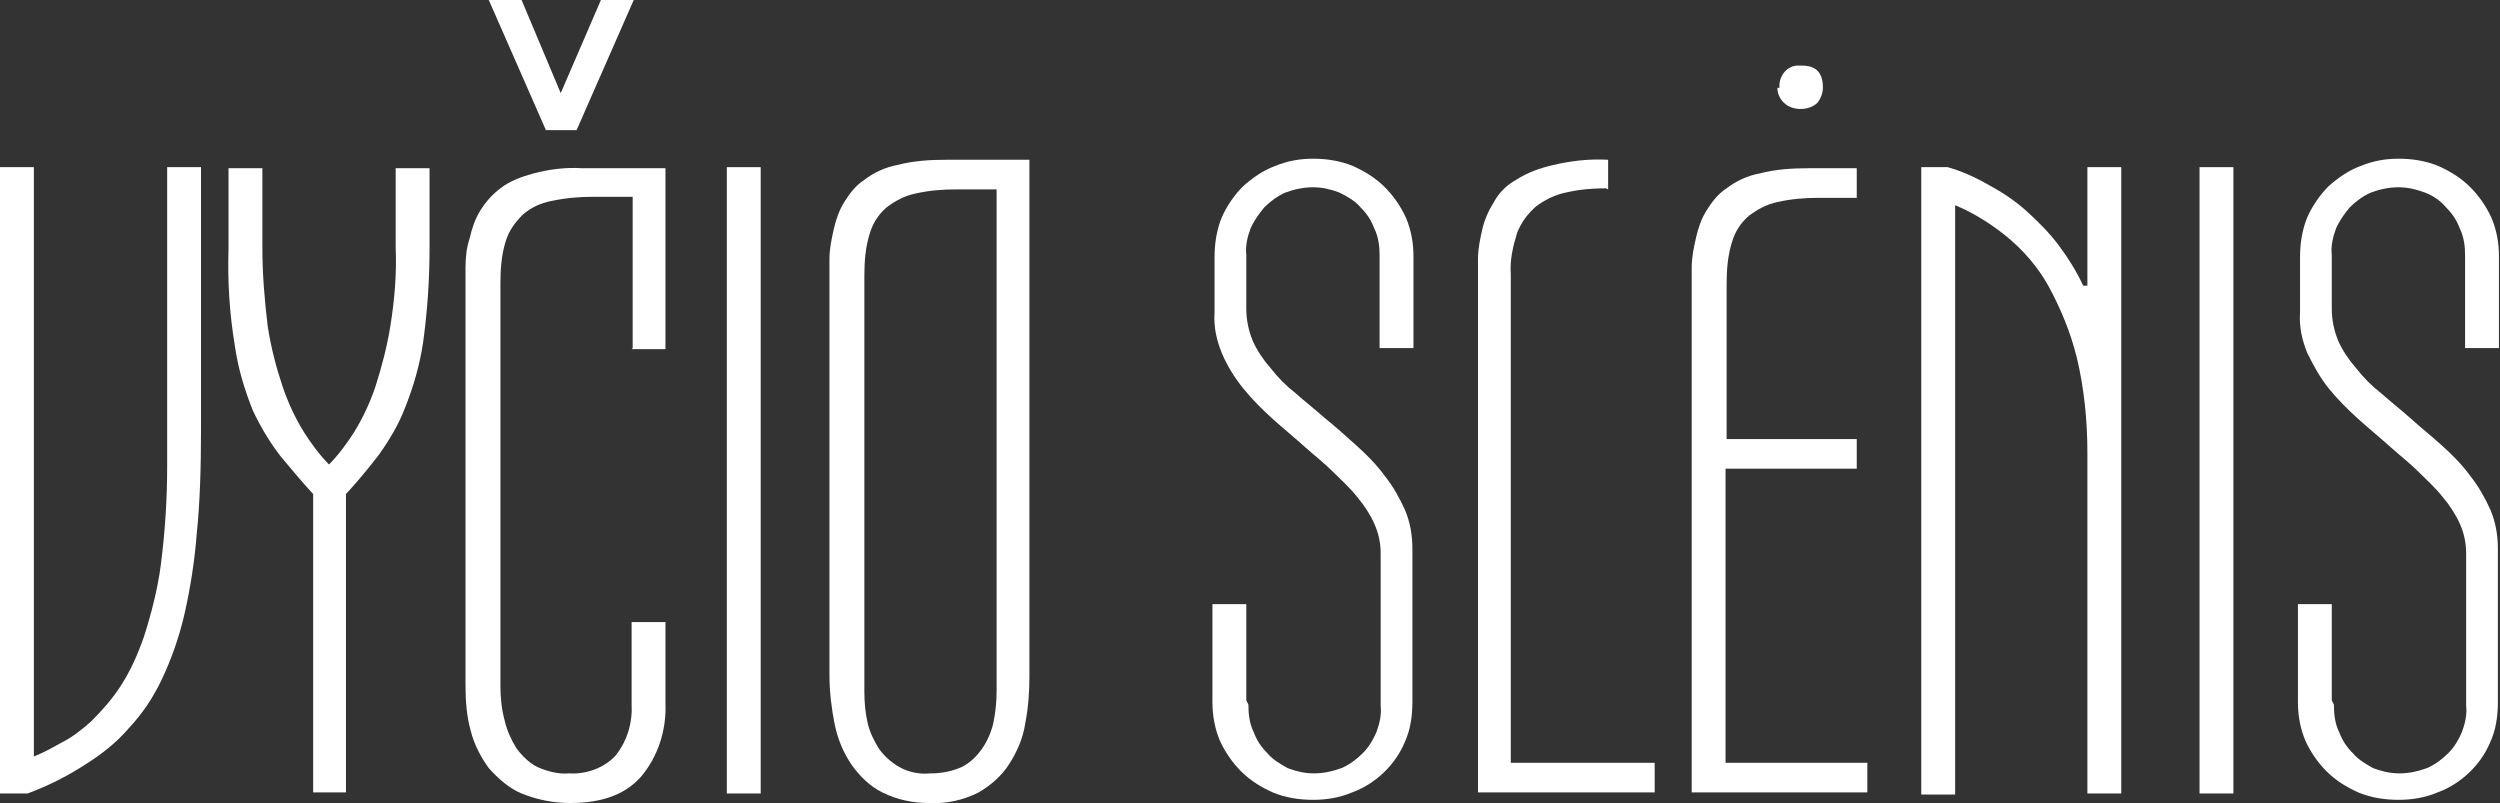
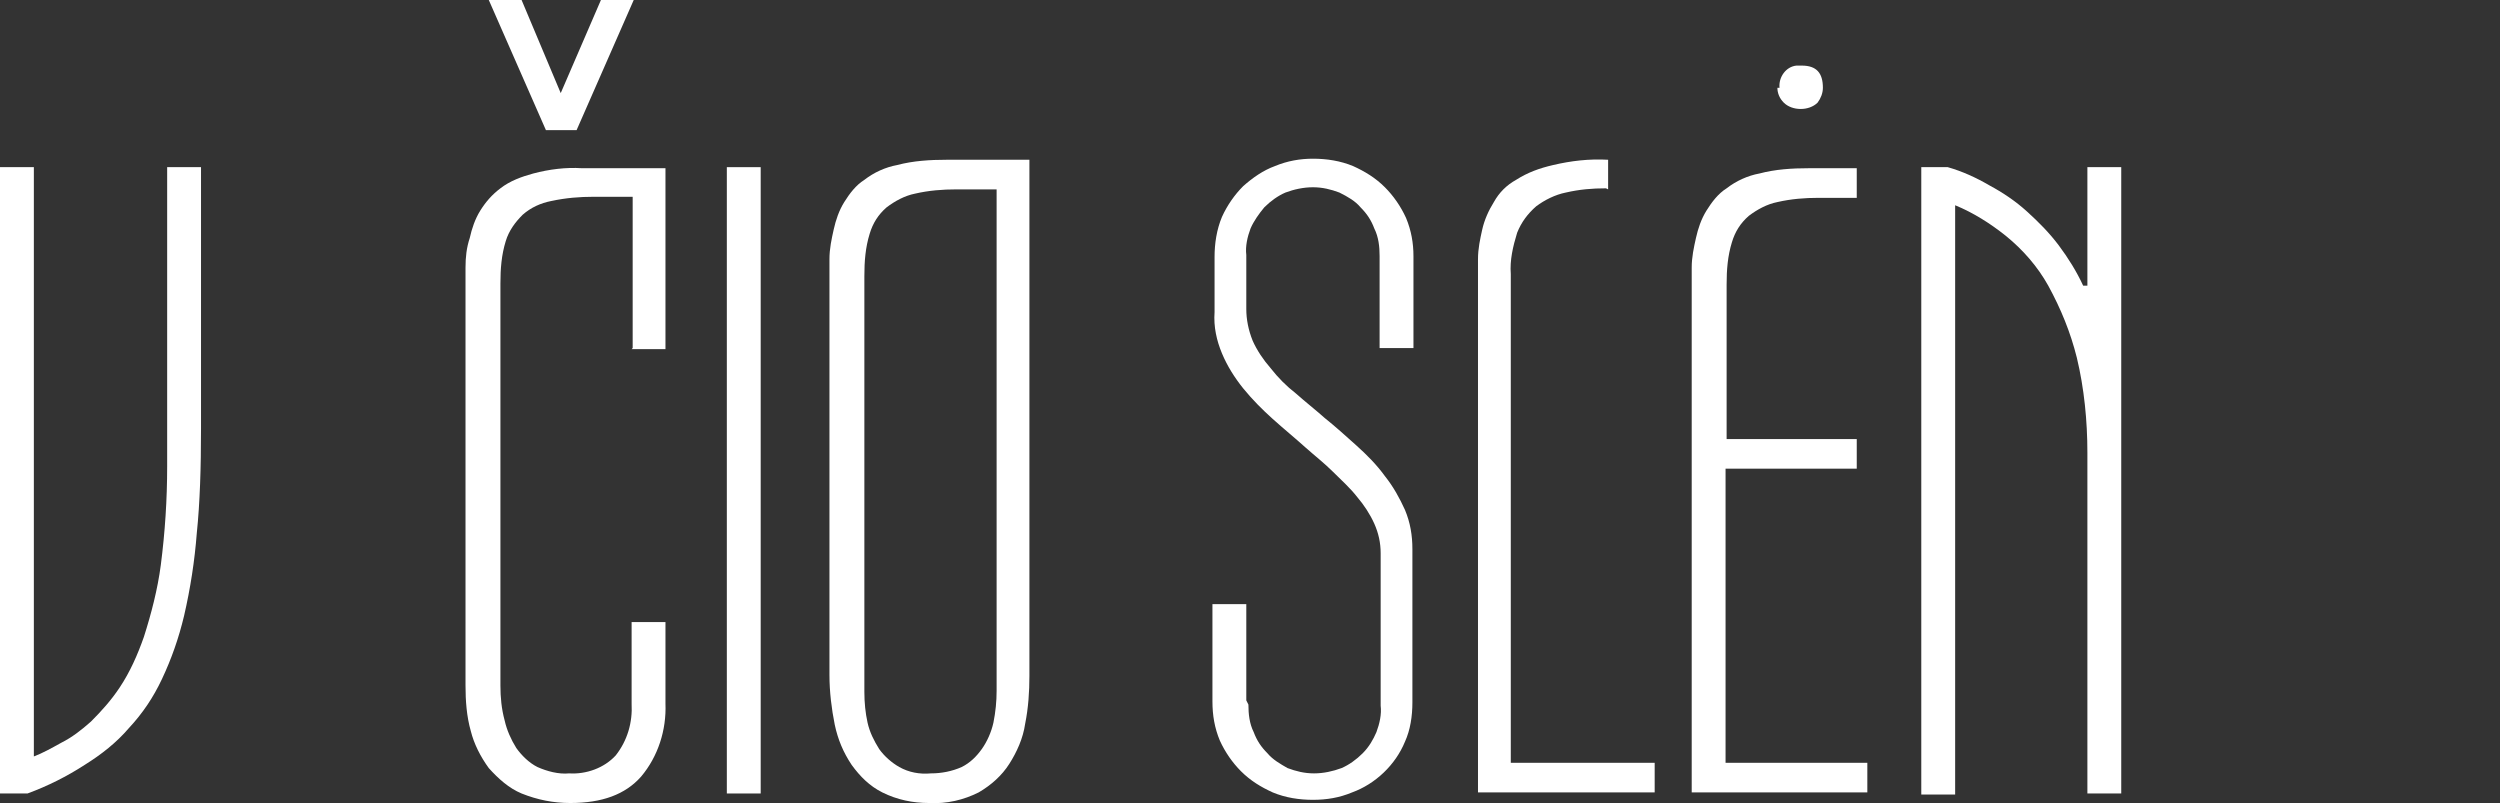
<svg xmlns="http://www.w3.org/2000/svg" id="Layer_1" version="1.1" viewBox="0 0 236.3 75.9">
  <rect x="0" y="0" width="236.3" height="75.9" fill="#333333" stroke="none" />
  <defs>
    <style>
      .st0 {
        fill: #fff;
      }

      .st1 {
        fill: none;
      }

      .st2 {
        clip-path: url(#clippath);
      }
    </style>
    <clipPath id="clippath">
      <rect class="st1" width="236.3" height="75.9" />
    </clipPath>
  </defs>
  <g class="st2">
    <g>
      <path class="st0" d="M3.2,71.5c.8-.3,1.7-.8,2.6-1.3,1-.5,1.9-1.2,2.8-2,1-1,1.9-2,2.7-3.2,1-1.5,1.7-3.1,2.3-4.8.7-2.2,1.3-4.5,1.6-6.8.4-3.1.6-6.2.6-9.3V15.8h3.2v24.7c0,3.7-.1,7-.4,9.9-.2,2.6-.6,5.2-1.2,7.8-.5,2.1-1.2,4.1-2.1,6-.8,1.7-1.8,3.2-3.1,4.6-1.2,1.4-2.6,2.5-4.2,3.5-1.7,1.1-3.5,2-5.4,2.7H0V15.8h3.2v55.7Z" />
-       <path class="st0" d="M32.8,74.9h-3.2v-28.2c-1.1-1.2-2.1-2.4-3.1-3.6-1-1.3-1.9-2.8-2.6-4.3-.8-2-1.4-4-1.7-6.1-.5-3-.7-6.1-.6-9.1v-7.7h3.2v7.5c0,2.5.2,4.9.5,7.4.3,2,.8,3.9,1.4,5.7.5,1.5,1.2,3,2,4.3.7,1.1,1.5,2.2,2.4,3.1.9-.9,1.7-2,2.4-3.1.8-1.3,1.5-2.8,2-4.3.6-1.9,1.1-3.8,1.4-5.7.4-2.5.6-4.9.5-7.4v-7.5h3.2v7.6c0,2.9-.2,5.9-.6,8.8-.3,2.1-.9,4.2-1.7,6.2-.6,1.6-1.5,3.1-2.5,4.5-1,1.3-2,2.5-3.1,3.7v28.2Z" />
      <path class="st0" d="M59.8,32.9v-14.3h-3.7c-1.3,0-2.6.1-4,.4-1,.2-1.9.6-2.7,1.3-.7.7-1.3,1.5-1.6,2.5-.4,1.3-.5,2.6-.5,4v38c0,1.1.1,2.2.4,3.3.2.9.6,1.8,1.1,2.6.5.7,1.2,1.4,2,1.8.9.4,2,.7,3,.6,1.6.1,3.3-.5,4.4-1.7,1.1-1.4,1.6-3.1,1.5-4.9v-7.7h3.2v7.7c.1,2.5-.7,5-2.3,6.9-1.5,1.7-3.7,2.5-6.7,2.5-1.6,0-3.1-.3-4.6-.9-1.2-.5-2.2-1.4-3.1-2.4-.8-1.1-1.4-2.3-1.7-3.5-.4-1.4-.5-2.9-.5-4.3V28.2c0-.9,0-1.9,0-2.9,0-1,.1-1.9.4-2.8.2-.9.5-1.8,1-2.6.5-.8,1.1-1.5,1.9-2.1.9-.7,2-1.1,3.1-1.4,1.5-.4,3.1-.6,4.6-.5h7.9v17.1h-3.2ZM54.5,12.3h-2.9L46.2,0h3.1l3.7,8.8,3.8-8.8h3.1l-5.4,12.3Z" />
      <rect class="st0" x="68.7" y="15.8" width="3.2" height="59.2" />
      <path class="st0" d="M97.3,63.9c0,1.5-.1,3-.4,4.5-.2,1.4-.8,2.7-1.5,3.8-.7,1.1-1.7,2-2.9,2.7-1.4.7-3,1.1-4.7,1-1.5,0-3-.3-4.4-1-1.2-.6-2.1-1.5-2.9-2.6-.8-1.2-1.3-2.4-1.6-3.8-.3-1.5-.5-3.1-.5-4.7V27.4c0-.9,0-1.9,0-2.9,0-1,.2-1.9.4-2.8.2-.9.5-1.8,1-2.6.5-.8,1.1-1.6,1.9-2.1.9-.7,2-1.2,3.1-1.4,1.5-.4,3.1-.5,4.7-.5h7.8v48.9ZM94.1,17.9h-3.7c-1.3,0-2.6.1-3.9.4-1,.2-1.9.7-2.7,1.3-.8.7-1.3,1.5-1.6,2.5-.4,1.3-.5,2.6-.5,4v39.3c0,1,.1,2,.3,2.9.2.9.6,1.7,1.1,2.5.5.7,1.2,1.3,1.9,1.7.9.5,1.9.7,3,.6,1,0,2-.2,2.9-.6.8-.4,1.4-1,1.9-1.7.5-.7.9-1.6,1.1-2.5.2-1,.3-2,.3-3V17.9Z" />
      <path class="st0" d="M118,66.6c0,.9.1,1.8.5,2.6.3.8.7,1.4,1.3,2,.5.6,1.2,1,1.9,1.4.8.3,1.6.5,2.5.5.9,0,1.8-.2,2.6-.5.7-.3,1.4-.8,2-1.4.6-.6,1-1.3,1.3-2,.3-.8.5-1.7.4-2.5v-14.4c0-1-.2-1.9-.6-2.8-.4-.9-1-1.8-1.6-2.5-.7-.9-1.5-1.6-2.3-2.4-.8-.8-1.7-1.5-2.6-2.3-1-.9-2.1-1.8-3.1-2.7-1-.9-1.9-1.8-2.8-2.9-.8-1-1.5-2.1-2-3.3-.5-1.2-.8-2.5-.7-3.9v-5.2c0-1.3.2-2.6.7-3.8.5-1.1,1.2-2.1,2-2.9.9-.8,1.9-1.5,3-1.9,1.2-.5,2.4-.7,3.6-.7,1.3,0,2.6.2,3.8.7,1.1.5,2.1,1.1,3,2,.8.8,1.5,1.8,2,2.9.5,1.2.7,2.4.7,3.6v8.7h-3.2v-8.7c0-.9-.1-1.8-.5-2.6-.3-.8-.7-1.4-1.3-2-.5-.6-1.2-1-2-1.4-.8-.3-1.6-.5-2.5-.5-.9,0-1.8.2-2.6.5-.7.3-1.4.8-2,1.4-.5.6-1,1.3-1.3,2-.3.8-.5,1.7-.4,2.5v5.1c0,1,.2,2,.6,3,.4.9,1,1.8,1.7,2.6.7.9,1.5,1.7,2.4,2.4.9.8,1.8,1.5,2.7,2.3,1,.8,2,1.7,3,2.6,1,.9,1.9,1.8,2.7,2.9.8,1,1.4,2.1,1.9,3.2.5,1.2.7,2.4.7,3.7v14.5c0,1.3-.2,2.6-.7,3.7-.9,2.2-2.8,4-5,4.8-1.2.5-2.4.7-3.7.7-1.3,0-2.6-.2-3.8-.7-1.1-.5-2.1-1.1-3-2-.8-.8-1.5-1.8-2-2.9-.5-1.2-.7-2.4-.7-3.7v-9.2h3.2v9.1Z" />
      <path class="st0" d="M151.8,17.8c-1.3,0-2.5.1-3.8.4-1,.2-2,.7-2.8,1.3-.8.7-1.4,1.5-1.8,2.5-.4,1.3-.7,2.6-.6,3.9v46.2h13.6v2.8h-16.7V27.4c0-.9,0-1.9,0-2.9,0-1,.2-1.9.4-2.8.2-.9.6-1.8,1.1-2.6.5-.9,1.2-1.6,2.1-2.1,1.1-.7,2.2-1.1,3.5-1.4,1.7-.4,3.4-.6,5.2-.5v2.8Z" />
      <path class="st0" d="M163.1,41.5h12.4v2.8h-12.4v27.8h13.4v2.8h-16.6V28.2c0-.9,0-1.9,0-2.9,0-1,.2-1.9.4-2.8.2-.9.5-1.8,1-2.6.5-.8,1.1-1.6,1.9-2.1.9-.7,2-1.2,3.1-1.4,1.5-.4,3.1-.5,4.7-.5h4.5v2.8h-3.6c-1.3,0-2.6.1-3.9.4-1,.2-1.9.7-2.7,1.3-.8.7-1.3,1.5-1.6,2.5-.4,1.3-.5,2.6-.5,4v14.7Z" />
      <path class="st0" d="M197.3,27v-11.2h3.2v59.2h-3.2v-32.2c0-3-.3-6.1-1-9-.6-2.4-1.5-4.6-2.7-6.8-1-1.8-2.4-3.4-4-4.7-1.5-1.2-3.1-2.2-4.8-2.9v55.7h-3.2V15.8h2.5c1.4.4,2.7,1,3.9,1.7,1.3.7,2.5,1.5,3.6,2.5,1.1,1,2.1,2,3,3.2.9,1.2,1.7,2.5,2.3,3.8h.3Z" />
-       <rect class="st0" x="207.9" y="15.8" width="3.2" height="59.2" />
-       <path class="st0" d="M220.6,66.6c0,.9.1,1.8.5,2.6.3.8.7,1.4,1.3,2,.5.6,1.2,1,1.9,1.4.8.3,1.6.5,2.5.5.9,0,1.8-.2,2.6-.5.7-.3,1.4-.8,2-1.4.6-.6,1-1.3,1.3-2,.3-.8.5-1.7.4-2.5v-14.4c0-1-.2-1.9-.6-2.8-.4-.9-1-1.8-1.6-2.5-.7-.9-1.5-1.6-2.3-2.4-.8-.8-1.7-1.5-2.6-2.3-1-.9-2.1-1.8-3.1-2.7-1-.9-1.9-1.8-2.8-2.9-.8-1-1.4-2.1-2-3.3-.5-1.2-.8-2.5-.7-3.9v-5.2c0-1.3.2-2.6.7-3.8.5-1.1,1.2-2.1,2-2.9.9-.8,1.9-1.5,3-1.9,1.2-.5,2.4-.7,3.6-.7,1.3,0,2.6.2,3.8.7,1.1.5,2.1,1.1,3,2,.8.8,1.5,1.8,2,2.9.5,1.2.7,2.4.7,3.6v8.7h-3.2v-8.7c0-.9-.1-1.8-.5-2.6-.3-.8-.7-1.4-1.3-2-.5-.6-1.2-1.1-2-1.4-.8-.3-1.6-.5-2.5-.5-.9,0-1.8.2-2.6.5-.7.3-1.4.8-2,1.4-.5.6-1,1.3-1.3,2-.3.8-.5,1.7-.4,2.5v5.1c0,1,.2,2,.6,3,.4.9,1,1.8,1.7,2.6.7.9,1.5,1.7,2.4,2.4.9.8,1.8,1.5,2.7,2.3,1,.9,2,1.7,3,2.6,1,.9,1.9,1.8,2.7,2.9.8,1,1.4,2.1,1.9,3.2.5,1.2.7,2.4.7,3.7v14.5c0,1.3-.2,2.6-.7,3.7-.9,2.2-2.8,4-5,4.8-1.2.5-2.4.7-3.7.7-1.3,0-2.6-.2-3.8-.7-1.1-.5-2.1-1.1-3-2-.8-.8-1.5-1.8-2-2.9-.5-1.2-.7-2.4-.7-3.7v-9.2h3.2v9.1Z" />
      <path class="st0" d="M168.2,8.3c-.1-1,.6-2,1.6-2.1.2,0,.4,0,.5,0,1.4,0,2,.7,2,2.1,0,.5-.2,1-.5,1.4-.4.4-1,.6-1.6.6-.6,0-1.2-.2-1.6-.6-.4-.4-.6-.9-.6-1.4" />
    </g>
  </g>
</svg>